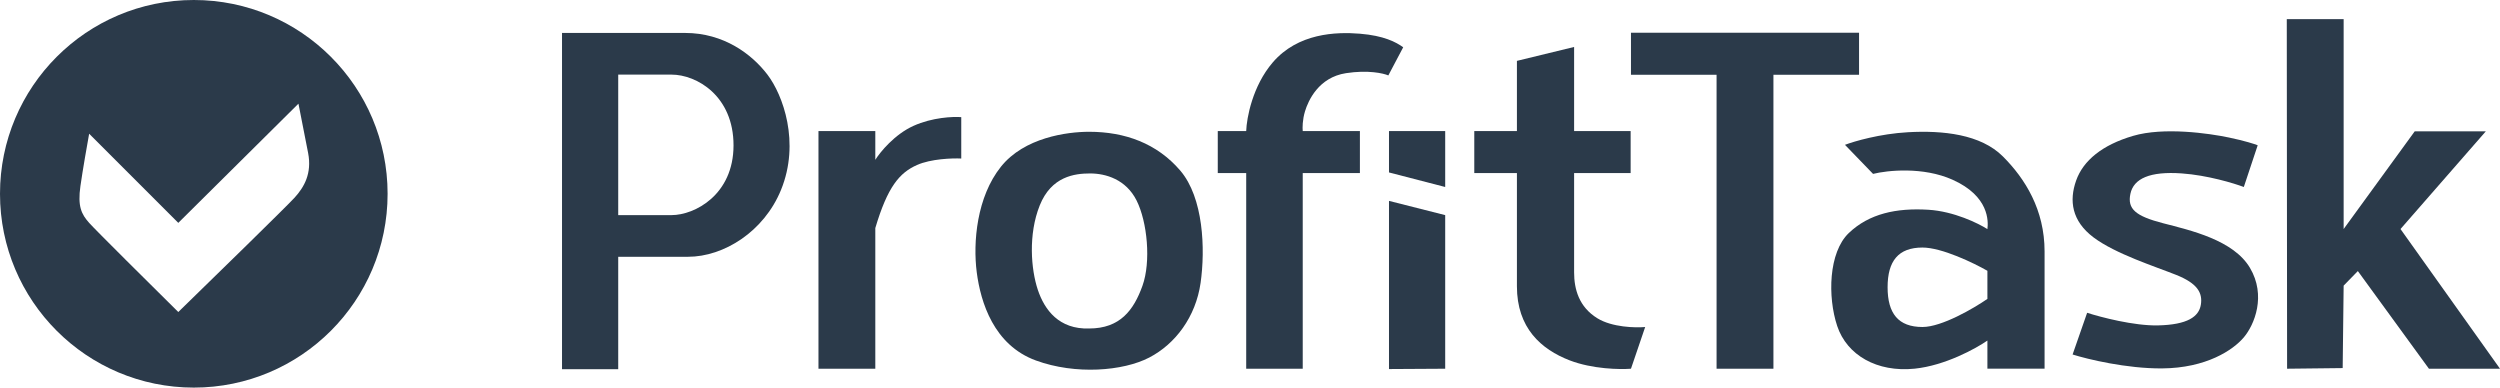
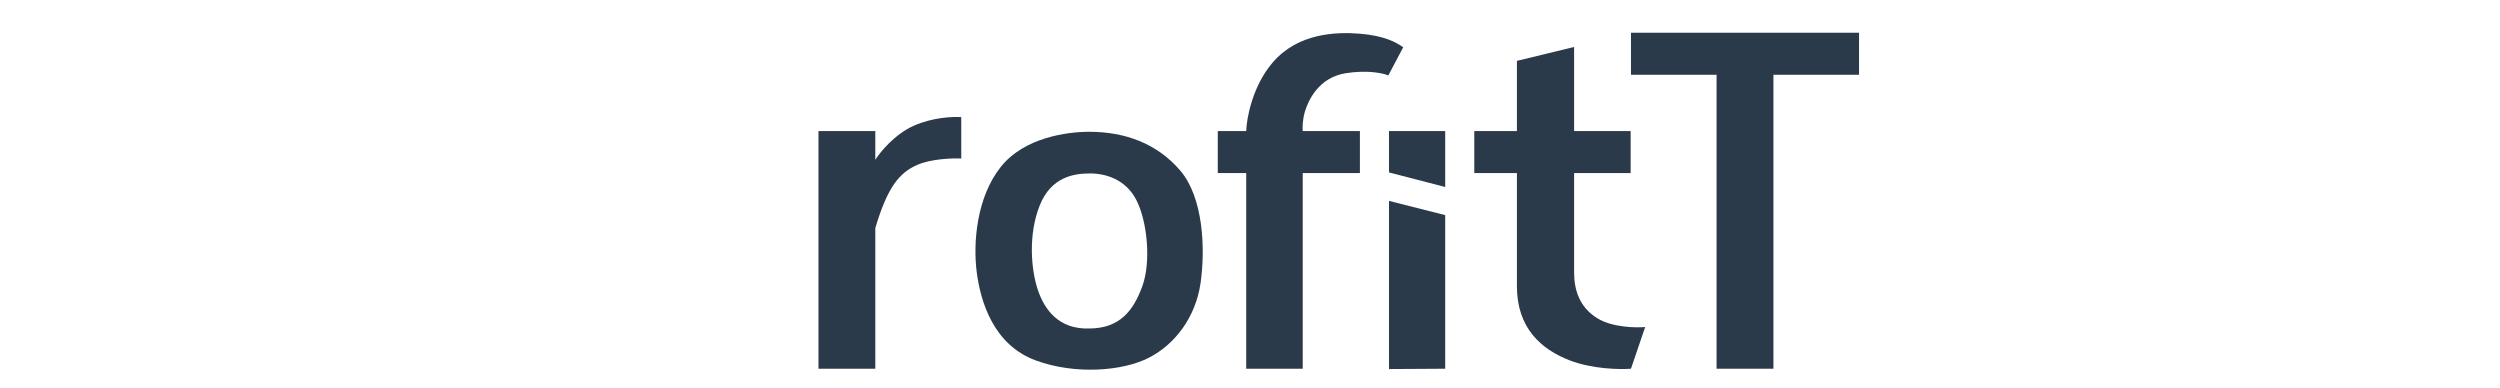
<svg xmlns="http://www.w3.org/2000/svg" width="129" height="20" viewBox="0 0 129 20" fill="none">
  <path d="M45.166 6.762H42.233V19.026H45.166V11.768C45.8 9.632 46.417 8.914 47.317 8.514C48.037 8.194 49.139 8.158 49.601 8.18V6.044C49.184 6.011 48.107 6.054 47.134 6.495C46.16 6.935 45.416 7.846 45.166 8.247V6.762Z" fill="#2B3A4A" />
  <path d="M71.638 3.892L72.405 2.44C72.039 2.173 71.405 1.839 70.171 1.739C68.938 1.639 66.971 1.706 65.671 3.224C64.63 4.439 64.326 6.089 64.304 6.762H62.837V8.931H64.304V19.027H67.221V8.931H70.171V6.762H67.221C67.204 6.606 67.204 6.184 67.338 5.744C67.504 5.193 68.038 3.992 69.455 3.775C70.588 3.601 71.383 3.78 71.638 3.892Z" fill="#2B3A4A" />
  <path d="M74.572 6.762H71.672V8.898L74.572 9.649V6.762Z" fill="#2B3A4A" />
  <path d="M74.572 11.1L71.672 10.366V19.043L74.572 19.026V11.1Z" fill="#2B3A4A" />
  <path d="M78.273 3.141V6.762H76.073V8.931H78.273V14.771C78.273 16.924 79.523 18.025 80.99 18.593C82.164 19.047 83.591 19.071 84.158 19.026L84.891 16.874C84.385 16.919 83.184 16.891 82.424 16.423C81.474 15.839 81.224 14.922 81.224 14.054V8.931H84.141V6.762H81.224V2.423L78.273 3.141Z" fill="#2B3A4A" />
  <path d="M84.158 3.858V1.689H95.927V3.858H91.509V19.026H88.575V3.858H84.158Z" fill="#2B3A4A" />
-   <path d="M115.781 9.649L116.497 7.496C116.347 7.435 115.841 7.269 115.014 7.096C113.98 6.879 111.647 6.545 110.063 7.012C108.479 7.479 107.496 8.28 107.129 9.315C106.762 10.349 106.896 11.401 108.029 12.252C109.163 13.103 111.213 13.754 112.297 14.187C113.38 14.621 113.664 15.105 113.564 15.723C113.464 16.34 112.88 16.757 111.346 16.791C110.12 16.817 108.401 16.368 107.696 16.14L106.946 18.292C107.723 18.537 109.736 19.023 111.563 19.01C113.847 18.993 115.231 18.059 115.781 17.408C116.331 16.757 116.948 15.255 116.097 13.82C115.247 12.385 113.03 11.885 111.613 11.518C110.196 11.15 109.763 10.783 109.929 9.999C110.096 9.215 110.93 8.831 112.58 8.948C113.9 9.041 115.264 9.454 115.781 9.649Z" fill="#2B3A4A" />
-   <path d="M120.932 0.988H117.998L118.014 19.026L120.882 18.993L120.932 14.738L121.665 13.987L125.333 19.026H129L123.866 11.818L128.267 6.778H124.599L120.932 11.818V0.988Z" fill="#2B3A4A" />
-   <path fill-rule="evenodd" clip-rule="evenodd" d="M95.2 7.473L96.65 8.973C97.383 8.789 99.23 8.593 100.75 9.273C102.65 10.123 102.6 11.423 102.55 11.823C102.083 11.523 100.82 10.903 99.5 10.823C97.85 10.723 96.45 11.023 95.4 12.023C94.35 13.023 94.3 15.323 94.8 16.823C95.3 18.323 96.85 19.223 98.8 19.023C100.36 18.863 101.95 17.989 102.55 17.573V19.023H105.5V12.973C105.5 10.823 104.5 9.223 103.35 8.073C102.2 6.923 100.25 6.723 98.45 6.823C97.01 6.903 95.683 7.289 95.2 7.473ZM102.55 13.973V15.423C101.85 15.906 100.2 16.873 99.2 16.873C97.95 16.873 97.4 16.173 97.4 14.823C97.4 13.473 97.95 12.773 99.2 12.773C100.2 12.773 101.85 13.573 102.55 13.973Z" fill="#2B3A4A" />
  <path fill-rule="evenodd" clip-rule="evenodd" d="M56.2 6.8C58.05 6.8 59.7 7.4 60.9 8.8C62.1 10.2 62.2 12.85 61.95 14.6C61.7 16.35 60.65 17.75 59.3 18.45C57.95 19.15 55.5 19.35 53.45 18.6C51.282 17.807 50.6 15.6 50.4 14.05C50.2 12.5 50.401 10.162 51.65 8.6C52.85 7.1 55.05 6.8 56.2 6.8ZM56.2 16.95C57.8 16.95 58.5 16 58.95 14.75C59.4 13.5 59.2 11.45 58.65 10.35C58.1 9.25 57.05 8.95 56.25 8.95C55.45 8.95 54.25 9.1 53.65 10.6C53.05 12.1 53.2 13.9 53.55 14.95C53.9 16 54.65 17 56.2 16.95Z" fill="#2B3A4A" />
-   <path fill-rule="evenodd" clip-rule="evenodd" d="M10 20C15.523 20 20 15.523 20 10C20 4.477 15.523 0 10 0C4.477 0 0 4.477 0 10C0 15.523 4.477 20 10 20ZM4.6 6.9C4.5 7.45 4.27 8.76 4.15 9.6C4 10.65 4.2 11.05 4.6 11.5C4.92 11.86 7.8 14.717 9.2 16.1C11.033 14.317 14.8 10.64 15.2 10.2C15.7 9.65 16.1 8.95 15.9 7.9C15.74 7.06 15.5 5.85 15.4 5.35L9.2 11.5L4.6 6.9Z" fill="#2B3A4A" />
-   <path fill-rule="evenodd" clip-rule="evenodd" d="M29 1.7H35.35C37.35 1.7 38.8 2.8 39.6 3.85C40.4 4.9 41.3 7.35 40.3 9.8C39.422 11.95 37.35 13.25 35.5 13.25H31.9V19.05H29V1.7ZM31.9 3.85V11.1H34.65C35.85 11.1 37.85 10.05 37.85 7.5C37.85 4.95 35.95 3.85 34.65 3.85H31.9Z" fill="#2B3A4A" />
</svg>